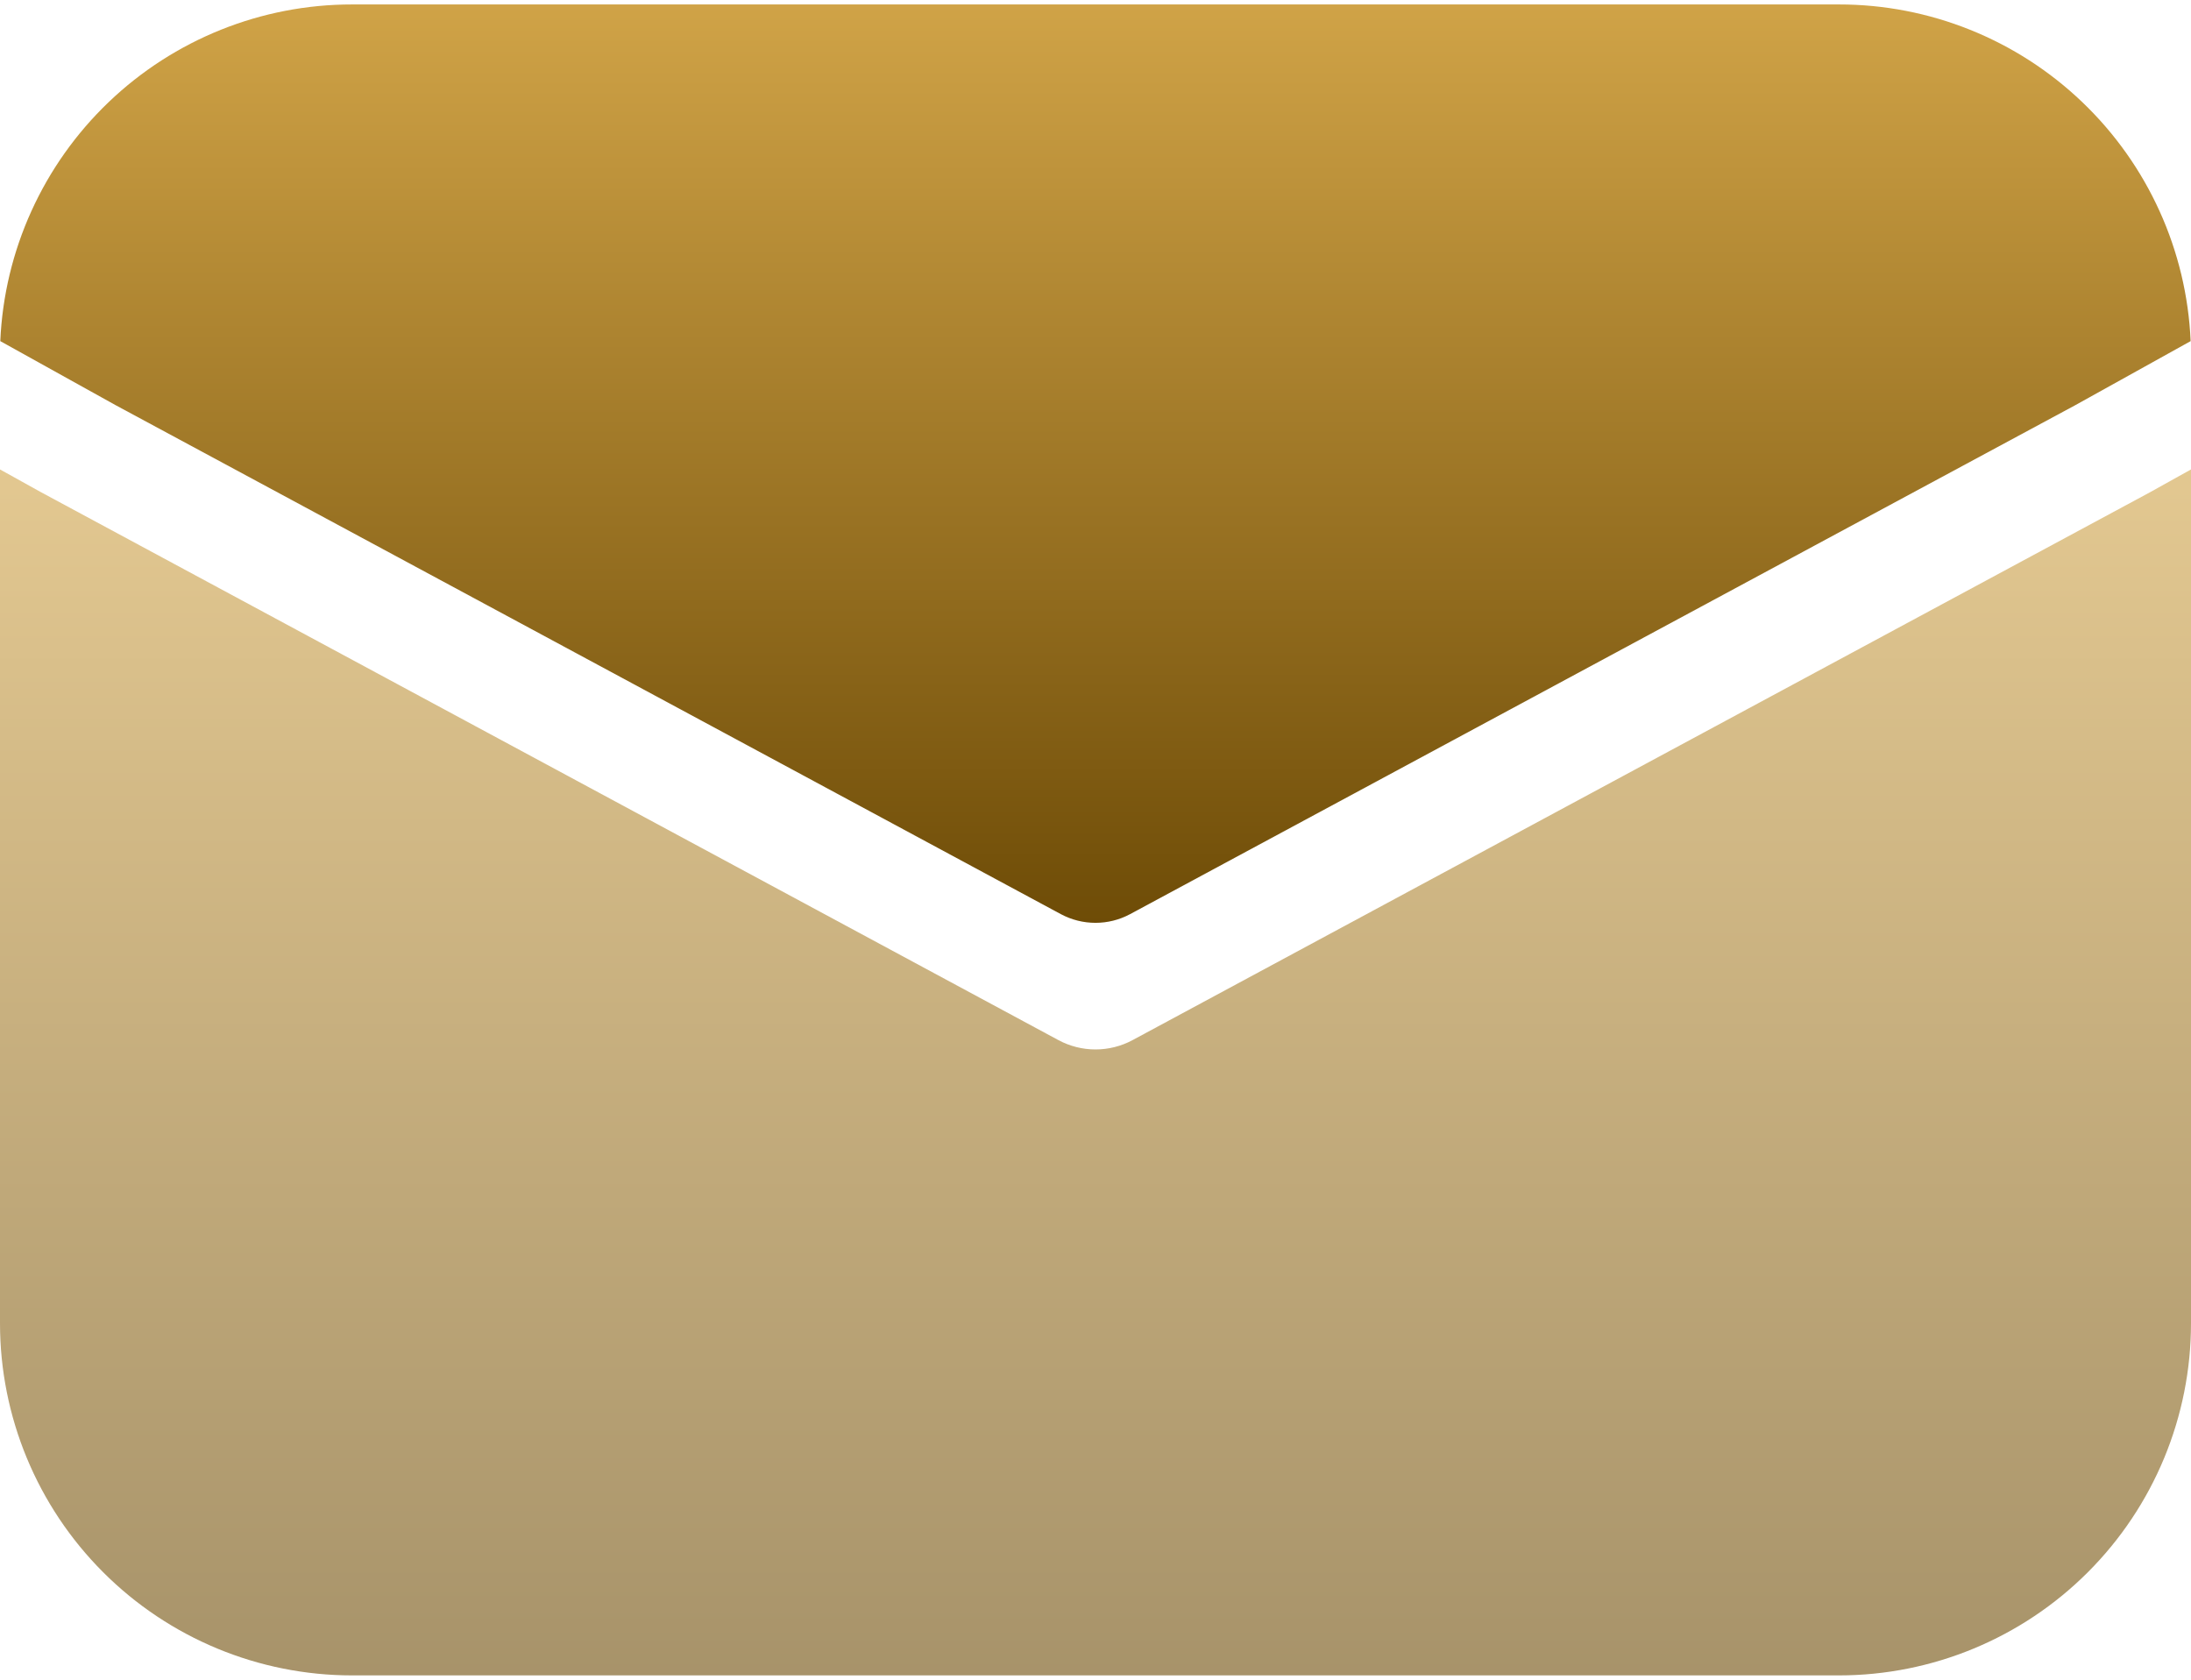
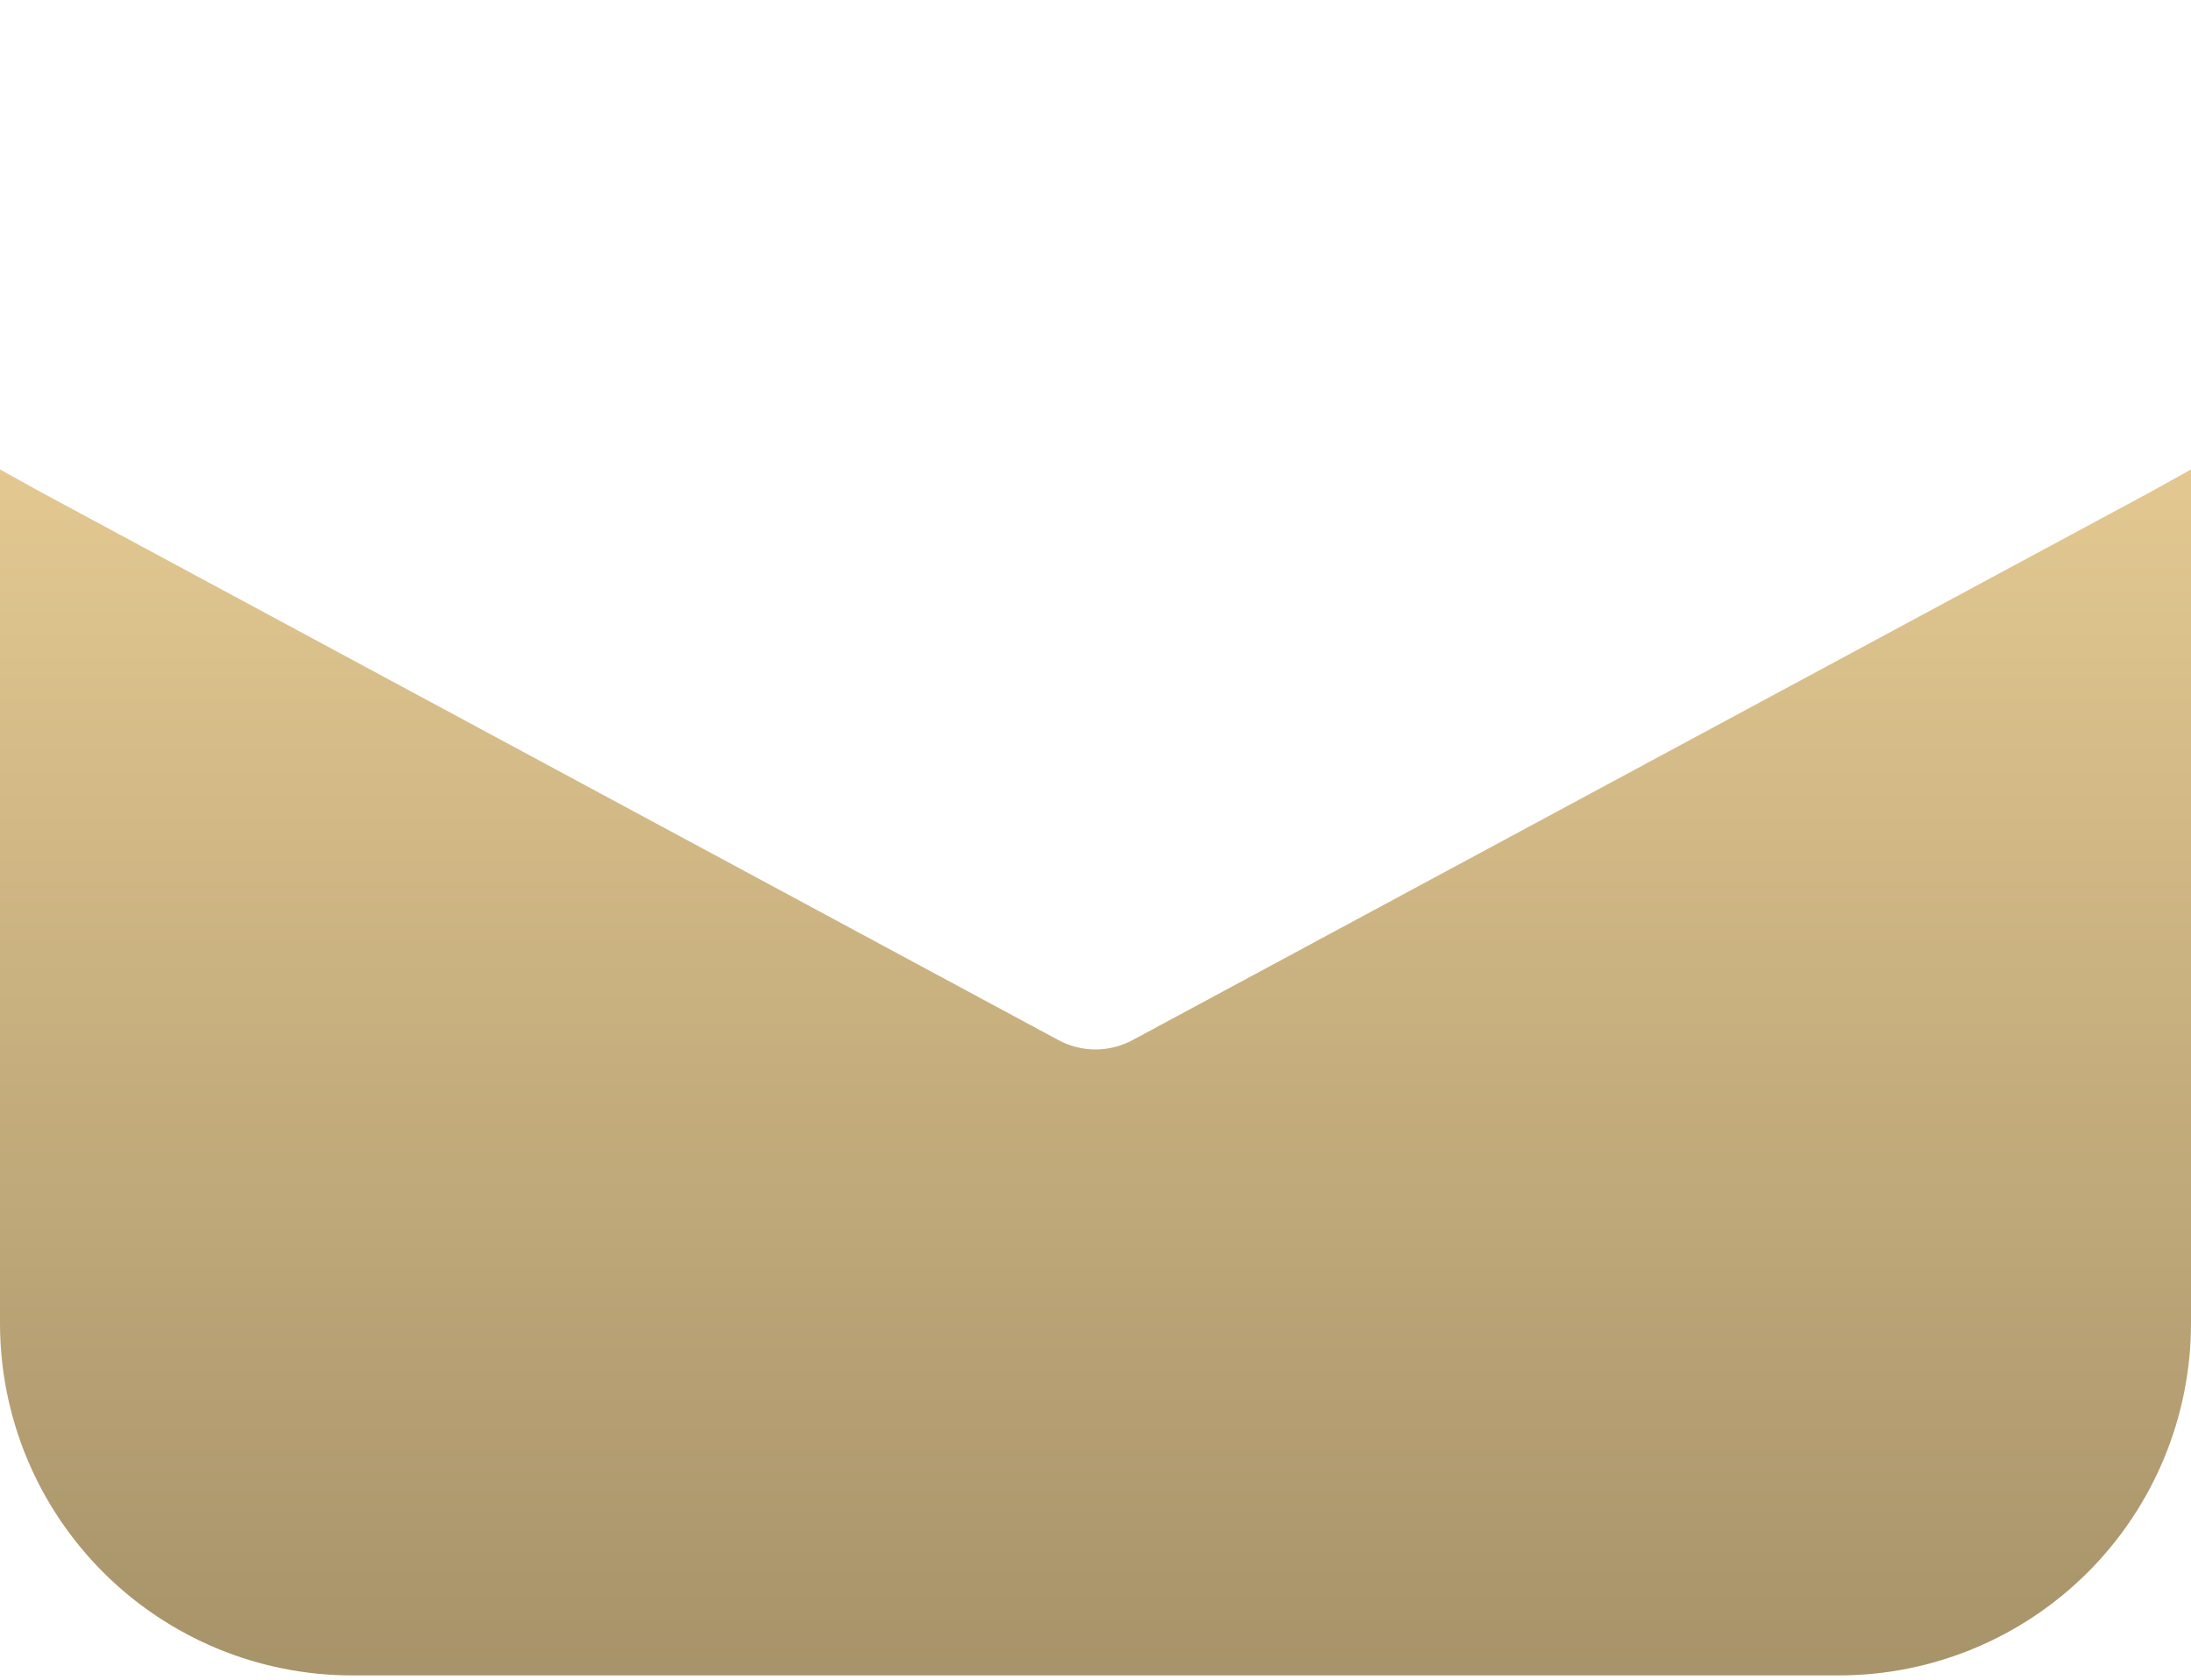
<svg xmlns="http://www.w3.org/2000/svg" width="30" height="23" viewBox="0 0 30 23" fill="none">
  <path opacity="0.6" d="M0 6.428V18.119C0 19.398 0.508 20.624 1.412 21.528C2.316 22.433 3.543 22.941 4.821 22.941H25.179C26.457 22.941 27.684 22.433 28.588 21.528C29.492 20.624 30 19.398 30 18.119V6.428L29.436 6.742L15.508 14.242C15.352 14.326 15.177 14.37 15 14.37C14.823 14.37 14.648 14.326 14.492 14.242L0.551 6.734L0 6.428Z" fill="url(#paint0_linear_23907_9054)" />
-   <path fill-rule="evenodd" clip-rule="evenodd" d="M1.487 1.399C0.59 2.258 0.058 3.43 0.004 4.671L1.585 5.549L14.525 12.517C14.822 12.676 15.178 12.676 15.474 12.517L28.414 5.549L29.995 4.671C29.941 3.43 29.41 2.258 28.512 1.399C27.615 0.54 26.42 0.06 25.178 0.061H4.821C3.579 0.06 2.384 0.54 1.487 1.399Z" fill="url(#paint1_linear_23907_9054)" />
  <defs>
    <linearGradient id="paint0_linear_23907_9054" x1="15" y1="6.428" x2="15" y2="22.941" gradientUnits="userSpaceOnUse">
      <stop stop-color="#D0A347" />
      <stop offset="1" stop-color="#6D4B06" />
    </linearGradient>
    <linearGradient id="paint1_linear_23907_9054" x1="15" y1="0.061" x2="15" y2="12.772" gradientUnits="userSpaceOnUse">
      <stop stop-color="#D0A347" />
      <stop offset="1" stop-color="#6D4B06" />
    </linearGradient>
  </defs>
</svg>